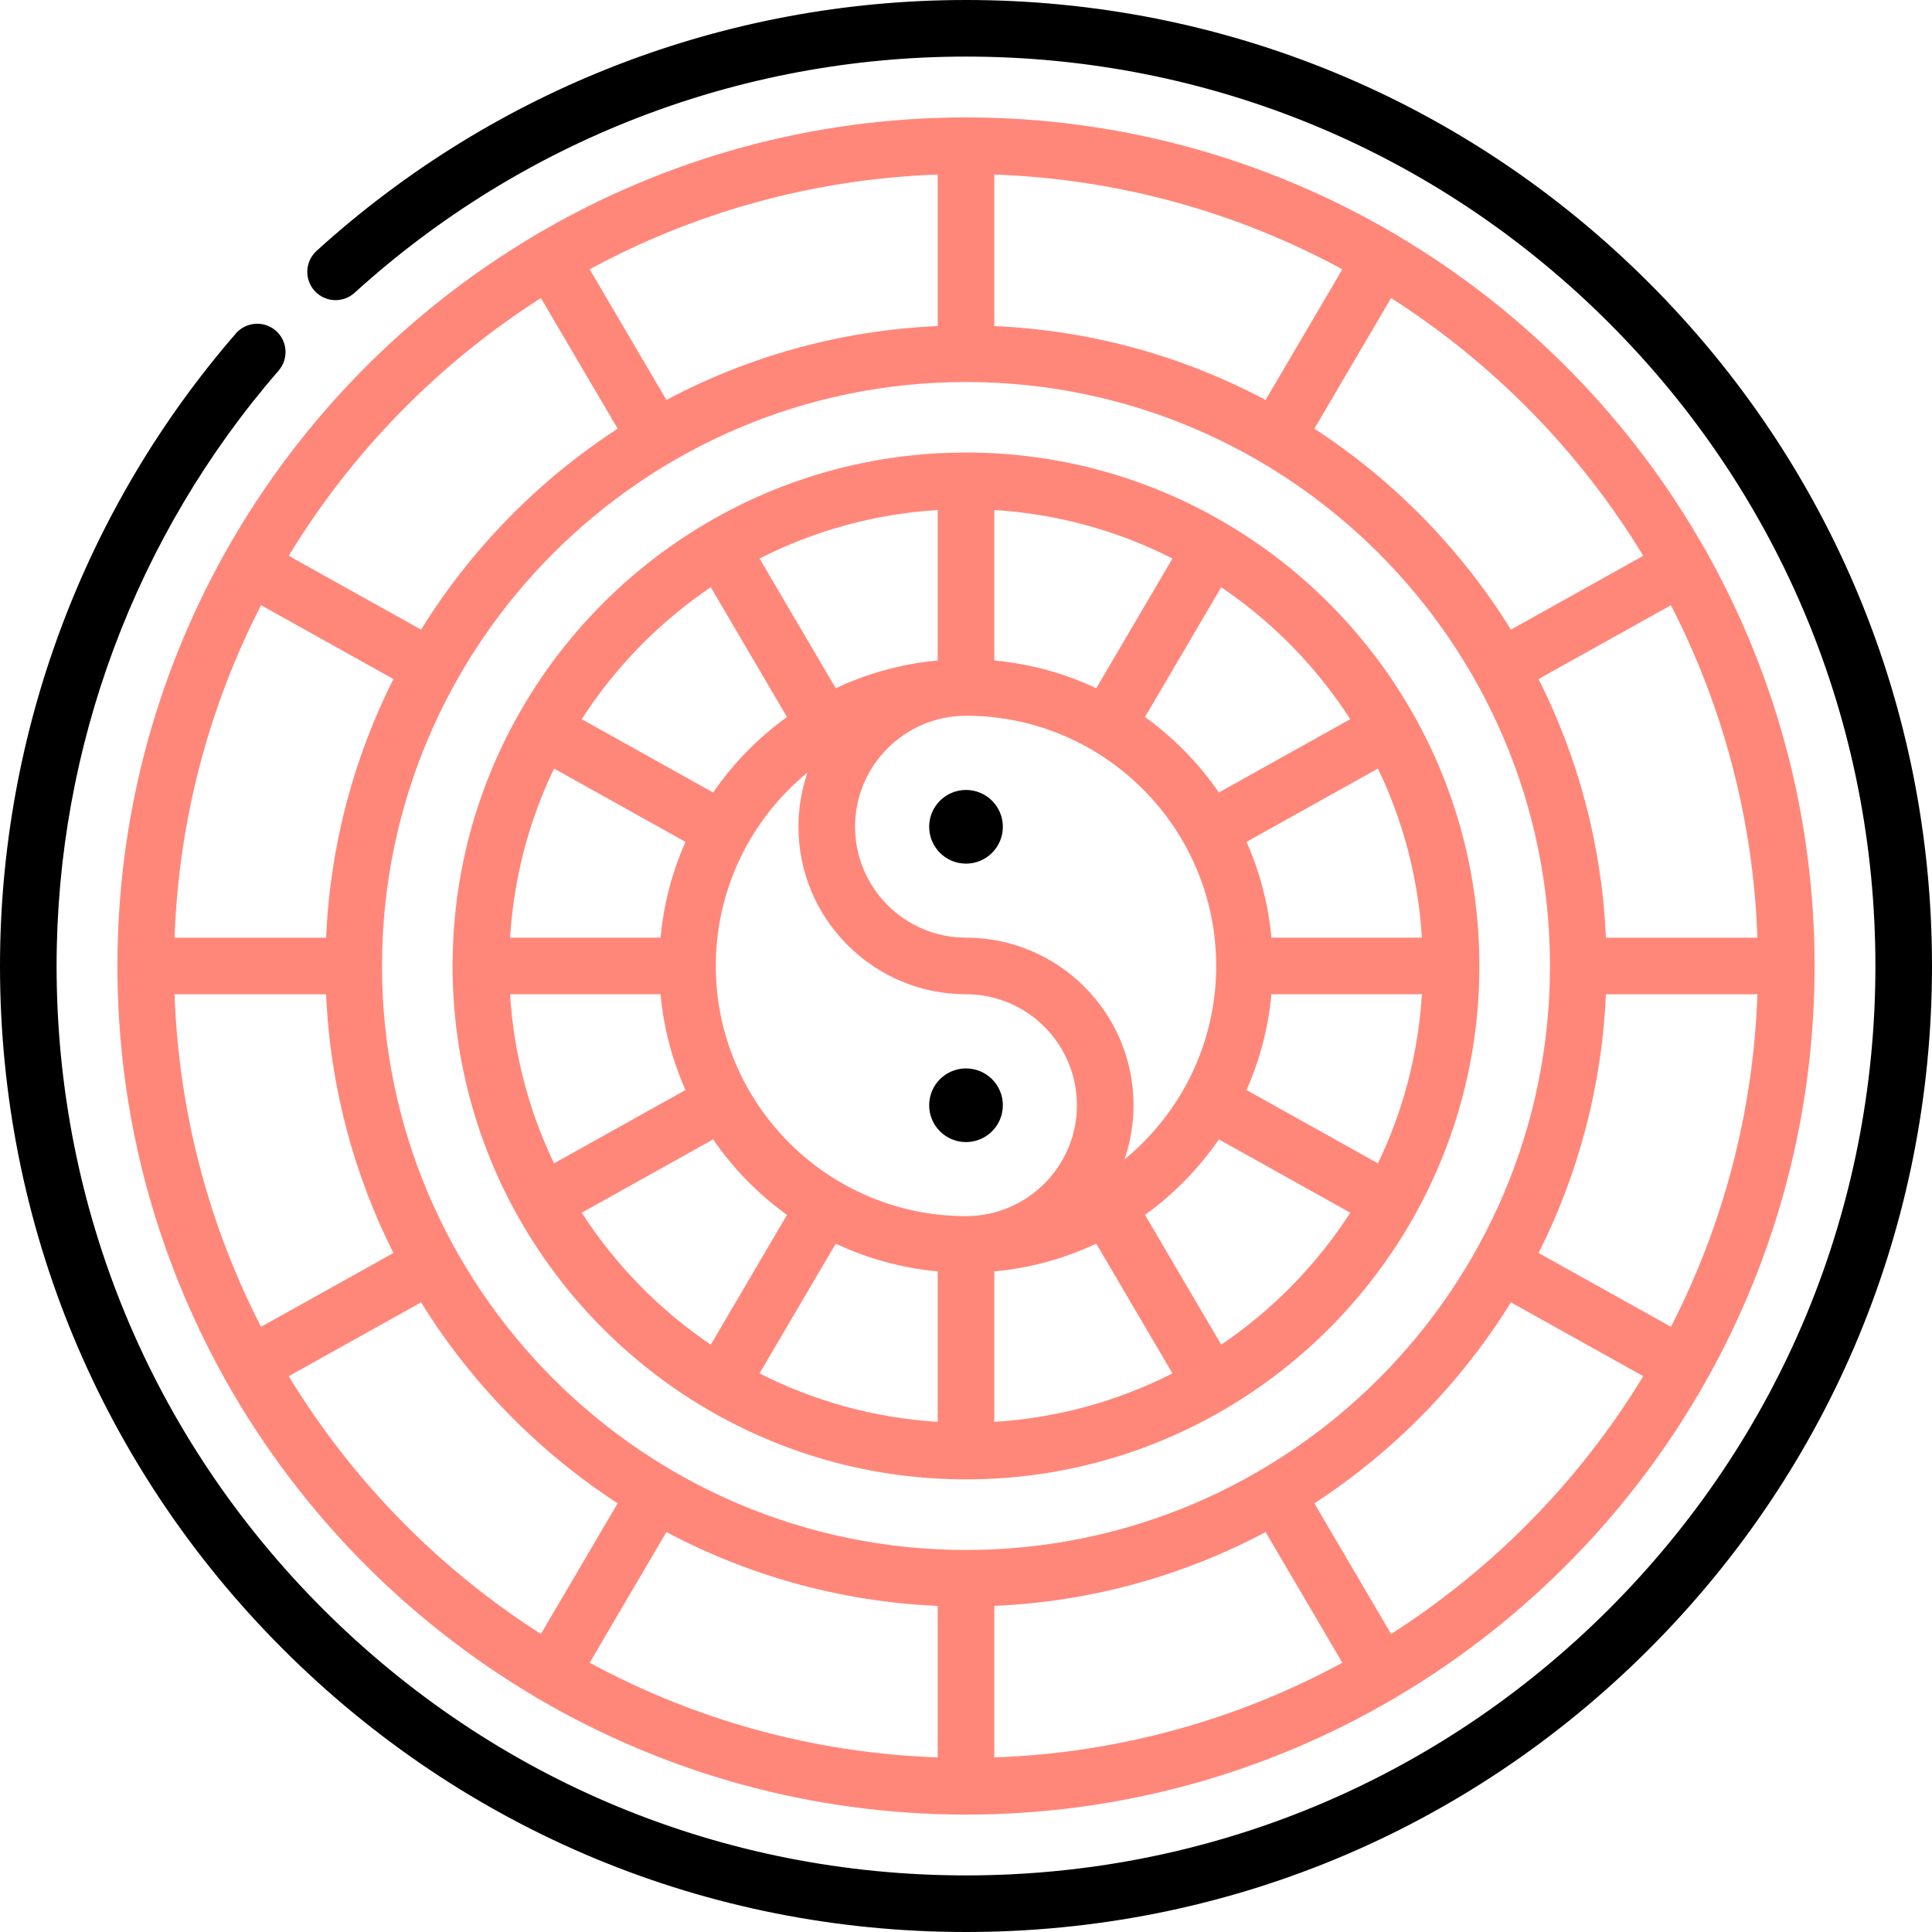
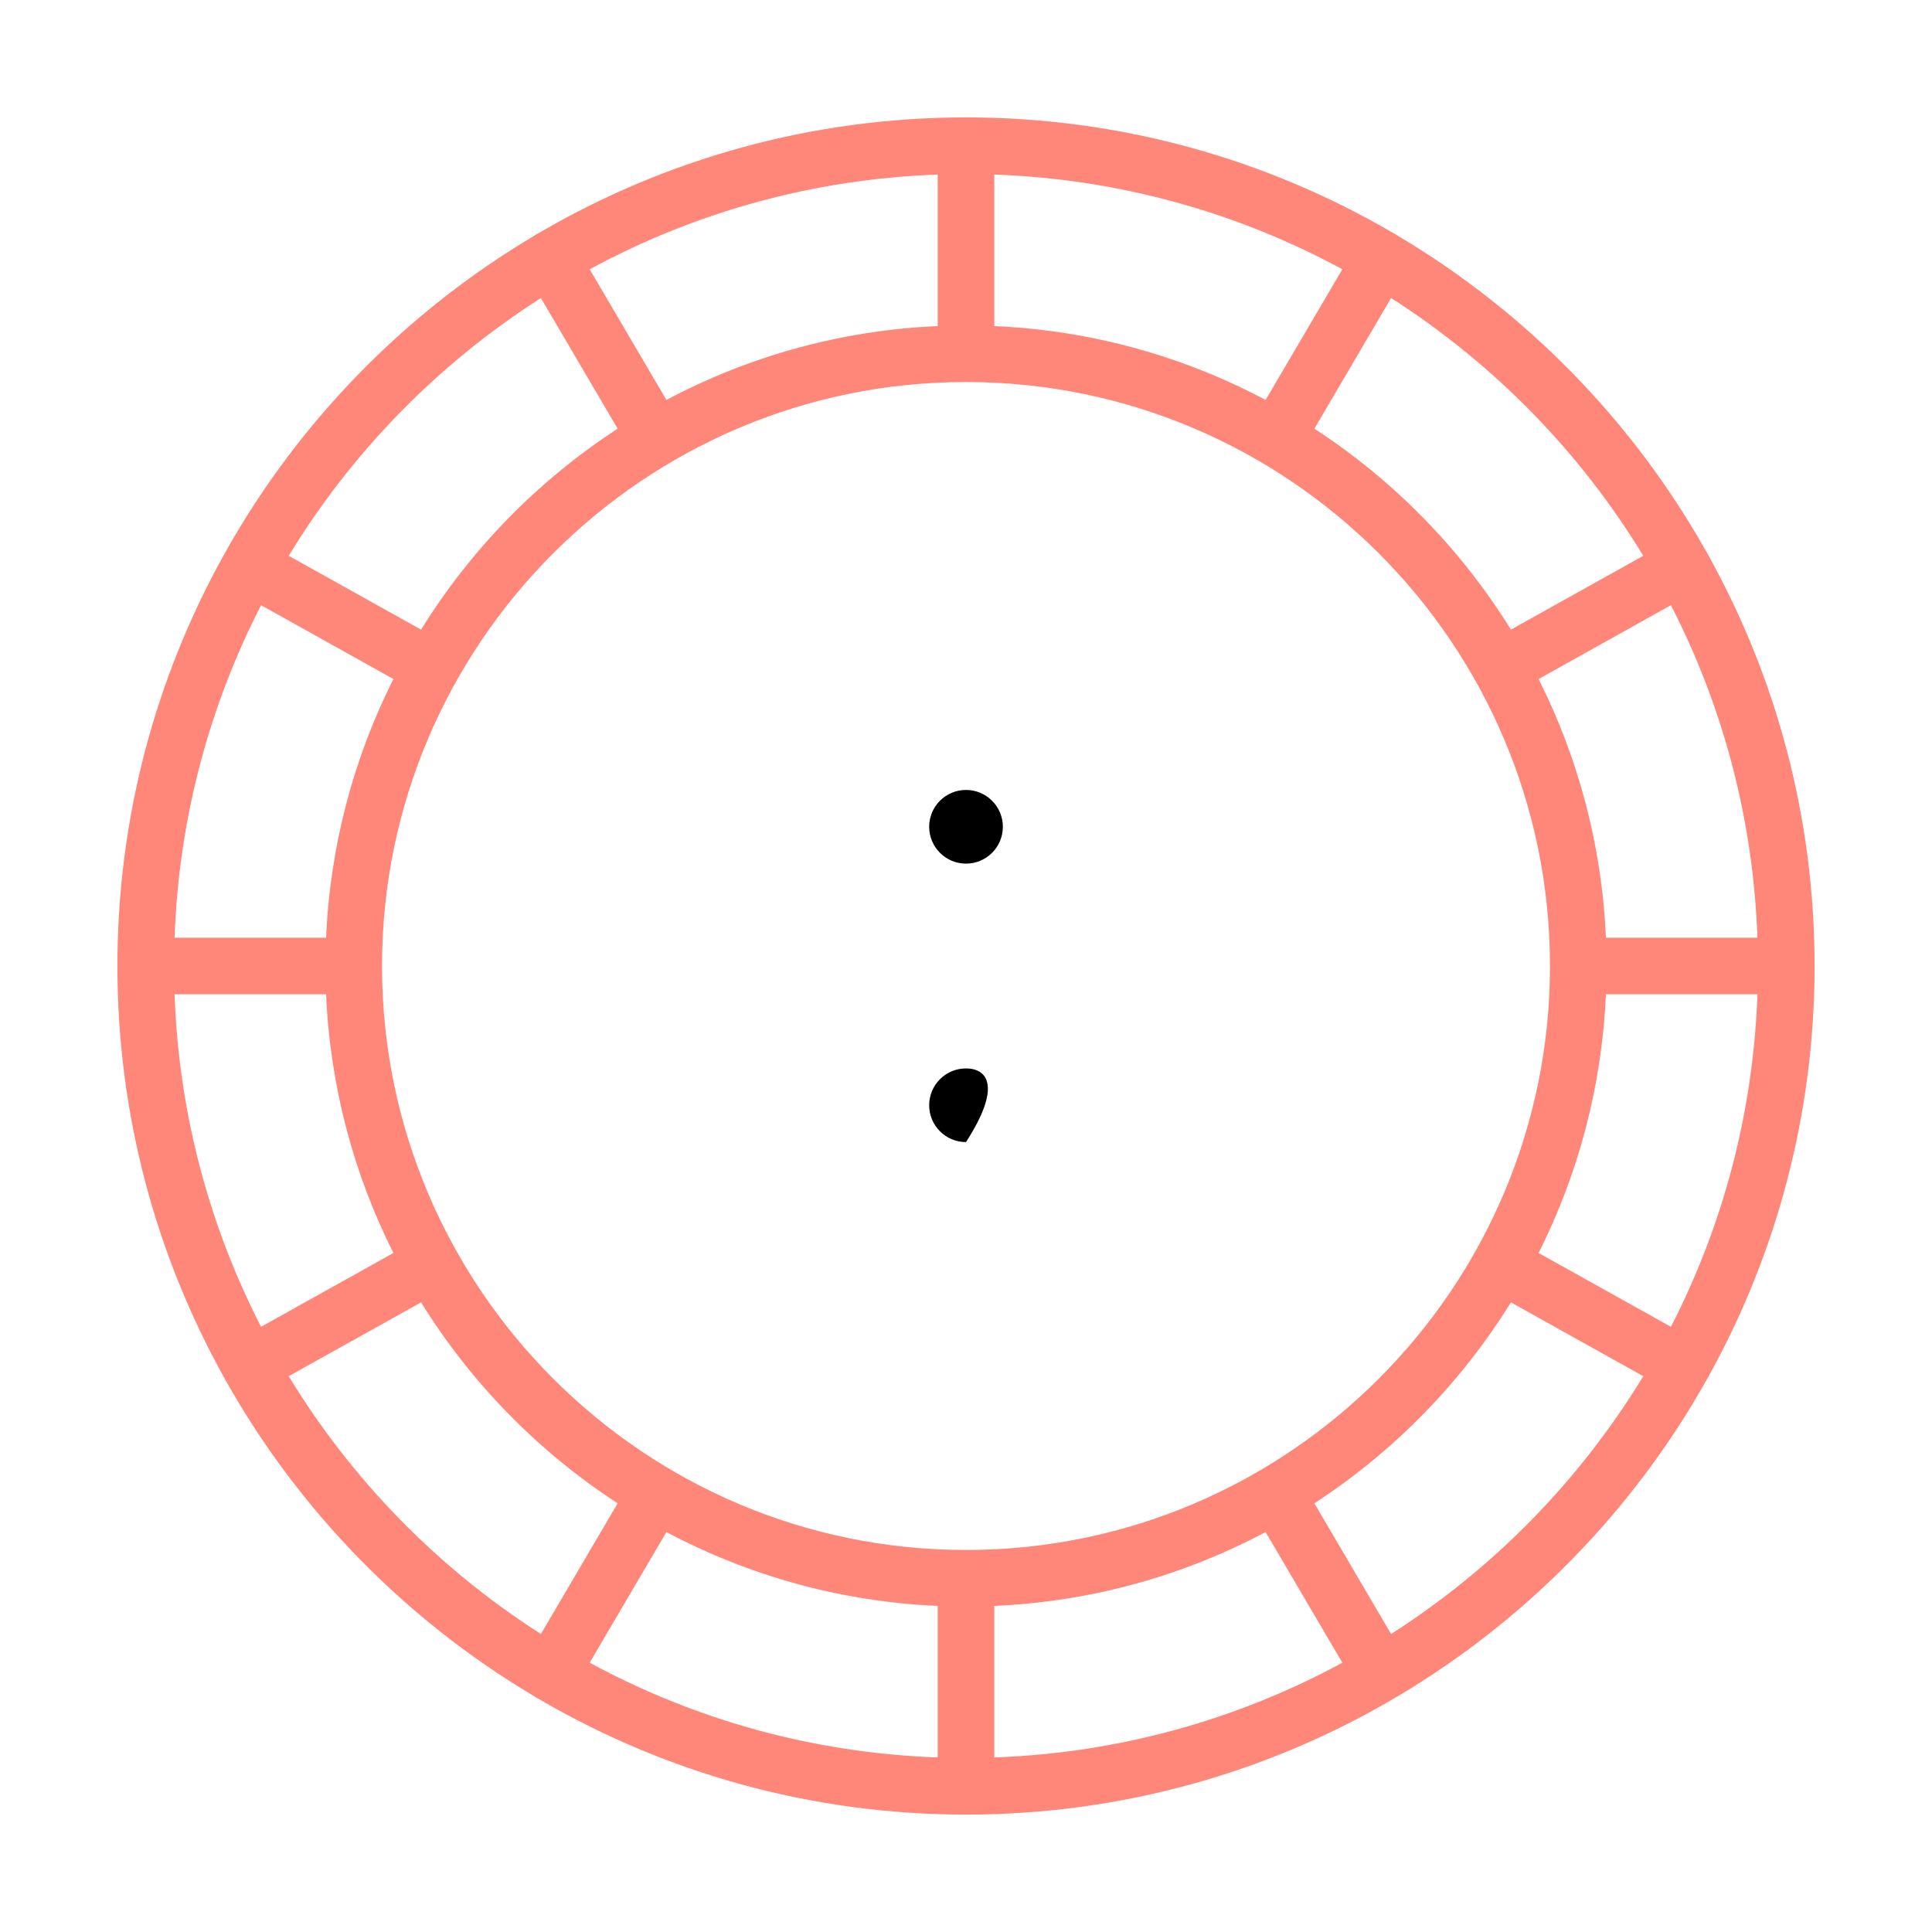
<svg xmlns="http://www.w3.org/2000/svg" width="79" height="79" viewBox="0 0 79 79" fill="none">
-   <path d="M67.431 11.569C59.97 4.109 50.051 0 39.5 0C29.655 0 20.224 3.643 12.944 10.259C12.471 10.689 12.436 11.421 12.865 11.894C13.295 12.367 14.027 12.402 14.5 11.972C21.354 5.744 30.232 2.314 39.5 2.314C49.433 2.314 58.771 6.182 65.794 13.206C72.818 20.229 76.686 29.567 76.686 39.5C76.686 49.433 72.818 58.771 65.794 65.794C58.771 72.818 49.433 76.686 39.5 76.686C29.567 76.686 20.229 72.818 13.206 65.794C6.182 58.771 2.314 49.433 2.314 39.5C2.314 30.552 5.539 21.905 11.393 15.153C11.811 14.67 11.759 13.939 11.277 13.52C10.794 13.102 10.063 13.154 9.644 13.637C3.425 20.81 0 29.995 0 39.5C0 50.051 4.109 59.97 11.569 67.431C19.03 74.891 28.949 79 39.5 79C50.051 79 59.97 74.891 67.431 67.431C74.891 59.97 79 50.051 79 39.5C79 28.949 74.891 19.03 67.431 11.569Z" fill="black" />
-   <path d="M57.836 29.284C57.834 29.281 57.832 29.277 57.83 29.273C57.828 29.27 57.825 29.266 57.823 29.262C56.002 26.015 53.343 23.299 50.141 21.408C50.137 21.405 50.133 21.402 50.128 21.399C50.124 21.397 50.12 21.395 50.116 21.393C47 19.558 43.372 18.504 39.502 18.504C39.501 18.504 39.5 18.504 39.5 18.504C39.499 18.504 39.498 18.504 39.498 18.504C35.632 18.504 32.008 19.556 28.893 21.387C28.886 21.391 28.878 21.394 28.871 21.399C28.862 21.404 28.855 21.41 28.847 21.415C25.65 23.305 22.995 26.019 21.176 29.263C21.174 29.266 21.171 29.27 21.169 29.273C21.168 29.277 21.166 29.28 21.164 29.284C19.472 32.309 18.506 35.792 18.506 39.498C18.506 43.206 19.473 46.691 21.167 49.717C21.168 49.719 21.169 49.721 21.169 49.722C21.17 49.724 21.171 49.725 21.172 49.726C22.994 52.979 25.657 55.7 28.865 57.592C28.867 57.593 28.869 57.595 28.872 57.596C28.873 57.597 28.875 57.598 28.876 57.599C31.994 59.436 35.625 60.492 39.498 60.492C39.498 60.492 39.499 60.492 39.5 60.492C39.5 60.492 39.501 60.492 39.502 60.492C43.375 60.492 47.005 59.436 50.123 57.599C50.125 57.598 50.126 57.597 50.128 57.596C50.13 57.595 50.133 57.593 50.135 57.592C53.342 55.699 56.005 52.979 57.827 49.727C57.828 49.725 57.829 49.724 57.83 49.722C57.831 49.721 57.831 49.719 57.833 49.717C59.526 46.691 60.493 43.205 60.493 39.498C60.493 35.793 59.527 32.309 57.836 29.284ZM58.142 38.341H51.989C51.862 36.959 51.51 35.642 50.97 34.425L56.344 31.427C57.362 33.543 57.991 35.878 58.142 38.341ZM55.213 29.408L49.84 32.405C49.018 31.211 47.995 30.167 46.819 29.319L49.936 24.013C52.039 25.434 53.837 27.273 55.213 29.408ZM40.657 20.855C43.265 21.016 45.73 21.712 47.942 22.838L44.826 28.143C43.54 27.537 42.136 27.144 40.657 27.008V20.855ZM39.5 29.268C39.51 29.268 39.52 29.267 39.531 29.267C45.158 29.284 49.731 33.867 49.731 39.498C49.731 42.68 48.27 45.528 45.984 47.406C45.997 47.367 46.008 47.328 46.021 47.289C46.239 46.613 46.351 45.902 46.351 45.192C46.351 41.414 43.278 38.341 39.5 38.341C36.998 38.341 34.964 36.306 34.964 33.804C34.964 31.303 36.998 29.268 39.5 29.268ZM38.343 20.855V27.008C36.864 27.144 35.46 27.537 34.174 28.143L31.058 22.838C33.27 21.712 35.735 21.016 38.343 20.855ZM29.064 24.012L32.18 29.319C31.005 30.167 29.982 31.211 29.16 32.405L23.787 29.408C25.163 27.273 26.961 25.434 29.064 24.012ZM22.656 31.427L28.03 34.425C27.49 35.642 27.137 36.959 27.01 38.341H20.858C21.009 35.878 21.638 33.543 22.656 31.427ZM20.857 40.655H27.01C27.137 42.037 27.49 43.354 28.03 44.571L22.655 47.569C21.638 45.453 21.009 43.118 20.857 40.655ZM23.787 49.588L29.16 46.591C29.982 47.785 31.005 48.829 32.18 49.677L29.064 54.983C26.961 53.562 25.163 51.723 23.787 49.588ZM38.343 58.14C35.735 57.98 33.27 57.283 31.058 56.158L34.174 50.853C35.46 51.459 36.864 51.852 38.343 51.988V58.14ZM39.5 49.728C39.49 49.728 39.479 49.728 39.469 49.728C33.842 49.712 29.27 45.129 29.27 39.498C29.269 36.316 30.73 33.468 33.016 31.59C33.003 31.629 32.992 31.668 32.979 31.706C32.761 32.382 32.649 33.094 32.649 33.804C32.649 37.582 35.722 40.655 39.5 40.655C42.001 40.655 44.036 42.69 44.036 45.192C44.036 47.693 42.001 49.728 39.5 49.728ZM40.657 58.141V51.988C42.136 51.852 43.54 51.459 44.826 50.853L47.941 56.158C45.73 57.283 43.265 57.98 40.657 58.141ZM49.936 54.983L46.819 49.677C47.995 48.829 49.018 47.785 49.84 46.591L55.213 49.588C53.837 51.723 52.038 53.562 49.936 54.983ZM56.344 47.569L50.97 44.571C51.51 43.354 51.862 42.037 51.989 40.655H58.142C57.991 43.118 57.362 45.453 56.344 47.569Z" fill="#FF877A" />
  <path d="M39.5 35.314C40.332 35.314 41.007 34.639 41.007 33.807C41.007 32.975 40.332 32.301 39.5 32.301C38.668 32.301 37.994 32.975 37.994 33.807C37.994 34.639 38.668 35.314 39.5 35.314Z" fill="black" />
-   <path d="M39.5 46.7C40.332 46.7 41.007 46.026 41.007 45.194C41.007 44.362 40.332 43.688 39.5 43.688C38.668 43.688 37.994 44.362 37.994 45.194C37.994 46.026 38.668 46.7 39.5 46.7Z" fill="black" />
+   <path d="M39.5 46.7C41.007 44.362 40.332 43.688 39.5 43.688C38.668 43.688 37.994 44.362 37.994 45.194C37.994 46.026 38.668 46.7 39.5 46.7Z" fill="black" />
  <path d="M69.862 22.718C69.817 22.637 69.784 22.557 69.729 22.482C66.741 17.194 62.406 12.765 57.192 9.662C57.108 9.612 57.036 9.555 56.946 9.516C51.817 6.52 45.856 4.801 39.5 4.801C33.144 4.801 27.183 6.52 22.054 9.516C21.97 9.565 21.886 9.602 21.808 9.662C16.594 12.765 12.259 17.194 9.27 22.482C9.248 22.522 9.159 22.677 9.139 22.717C6.377 27.694 4.801 33.416 4.801 39.5C4.801 45.584 6.377 51.306 9.139 56.283C9.181 56.36 9.214 56.437 9.265 56.51C12.254 61.801 16.591 66.234 21.807 69.338C21.891 69.388 21.963 69.444 22.053 69.484C27.181 72.479 33.141 74.199 39.504 74.199C45.859 74.199 51.819 72.479 56.947 69.484C57.029 69.436 57.111 69.387 57.193 69.338C62.409 66.234 66.746 61.801 69.734 56.51C69.777 56.434 69.82 56.359 69.862 56.283C72.624 51.306 74.199 45.584 74.199 39.5C74.199 33.416 72.624 27.695 69.862 22.718ZM71.862 38.343H65.667C65.501 34.554 64.527 30.973 62.913 27.766L68.325 24.747C70.434 28.851 71.69 33.461 71.862 38.343ZM67.194 22.727L61.782 25.746C59.741 22.451 56.991 19.641 53.745 17.529L56.882 12.187C61.072 14.863 64.609 18.475 67.194 22.727ZM40.657 7.138C45.792 7.32 50.627 8.7 54.889 11.011L51.751 16.354C48.414 14.581 44.65 13.508 40.657 13.334V7.138ZM38.343 7.138V13.334C34.35 13.508 30.587 14.581 27.25 16.354L24.112 11.011C28.373 8.7 33.208 7.32 38.343 7.138ZM22.118 12.187L25.256 17.529C22.01 19.641 19.259 22.451 17.218 25.746L11.806 22.727C14.391 18.475 17.928 14.863 22.118 12.187ZM10.675 24.747L16.087 27.766C14.473 30.973 13.499 34.554 13.334 38.343H7.138C7.311 33.461 8.566 28.851 10.675 24.747ZM7.138 40.657H13.334C13.499 44.446 14.473 48.028 16.087 51.235L10.675 54.253C8.566 50.149 7.311 45.539 7.138 40.657ZM11.806 56.273L17.218 53.254C19.259 56.549 22.01 59.359 25.256 61.471L22.118 66.814C17.928 64.138 14.391 60.525 11.806 56.273ZM38.343 71.862C33.208 71.681 28.373 70.3 24.112 67.989L27.25 62.646C30.587 64.419 34.35 65.492 38.343 65.666V71.862ZM39.5 63.379C26.333 63.379 15.621 52.667 15.621 39.5C15.621 26.333 26.333 15.621 39.5 15.621C52.667 15.621 63.379 26.333 63.379 39.5C63.379 52.667 52.667 63.379 39.5 63.379ZM40.657 71.862V65.666C44.65 65.492 48.414 64.419 51.751 62.646L54.889 67.989C50.627 70.3 45.792 71.68 40.657 71.862ZM56.882 66.814L53.745 61.471C56.99 59.359 59.741 56.549 61.782 53.254L67.194 56.273C64.609 60.525 61.072 64.138 56.882 66.814ZM68.325 54.253L62.913 51.235C64.527 48.028 65.501 44.446 65.667 40.657H71.862C71.69 45.539 70.434 50.149 68.325 54.253Z" fill="#FF877A" />
</svg>